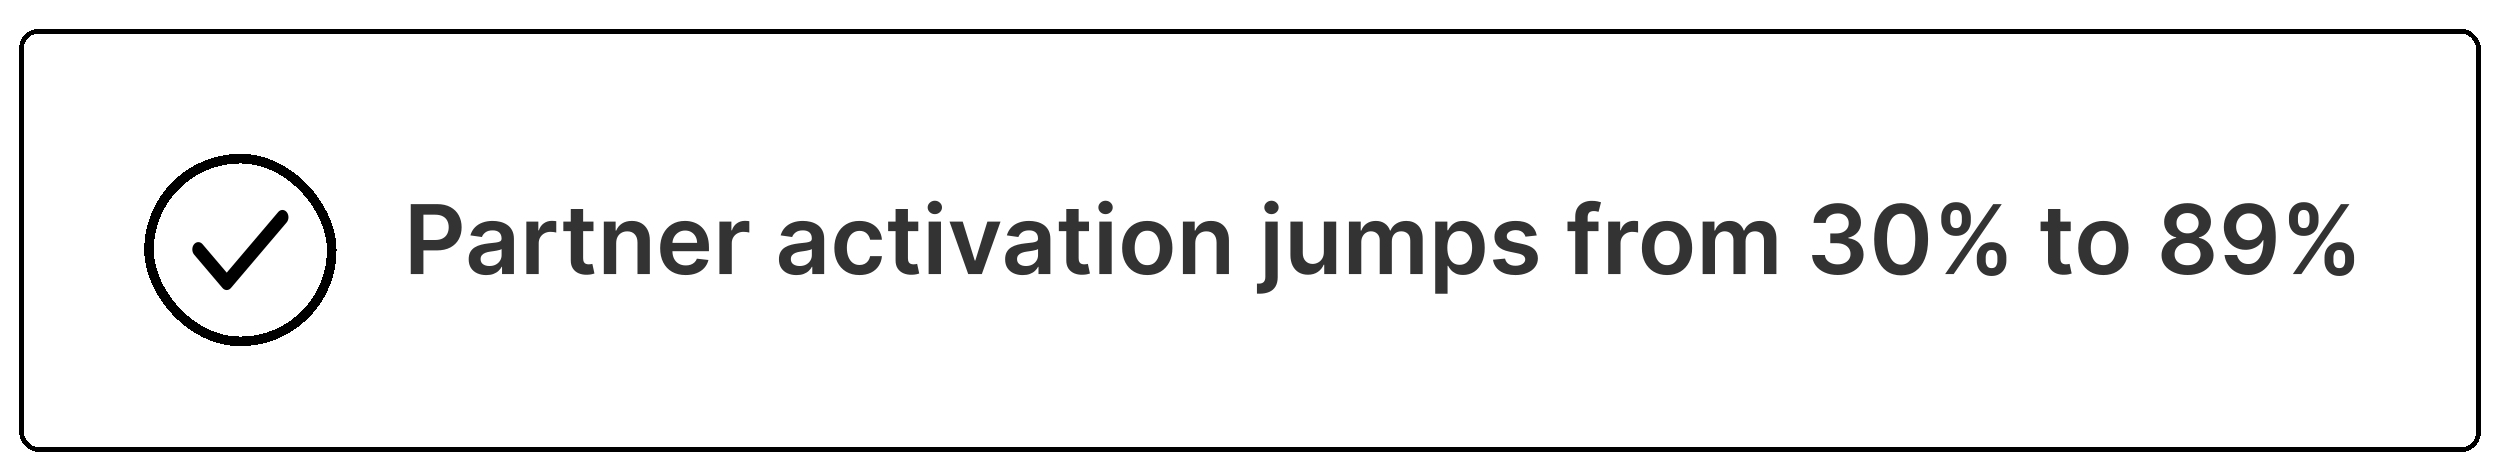
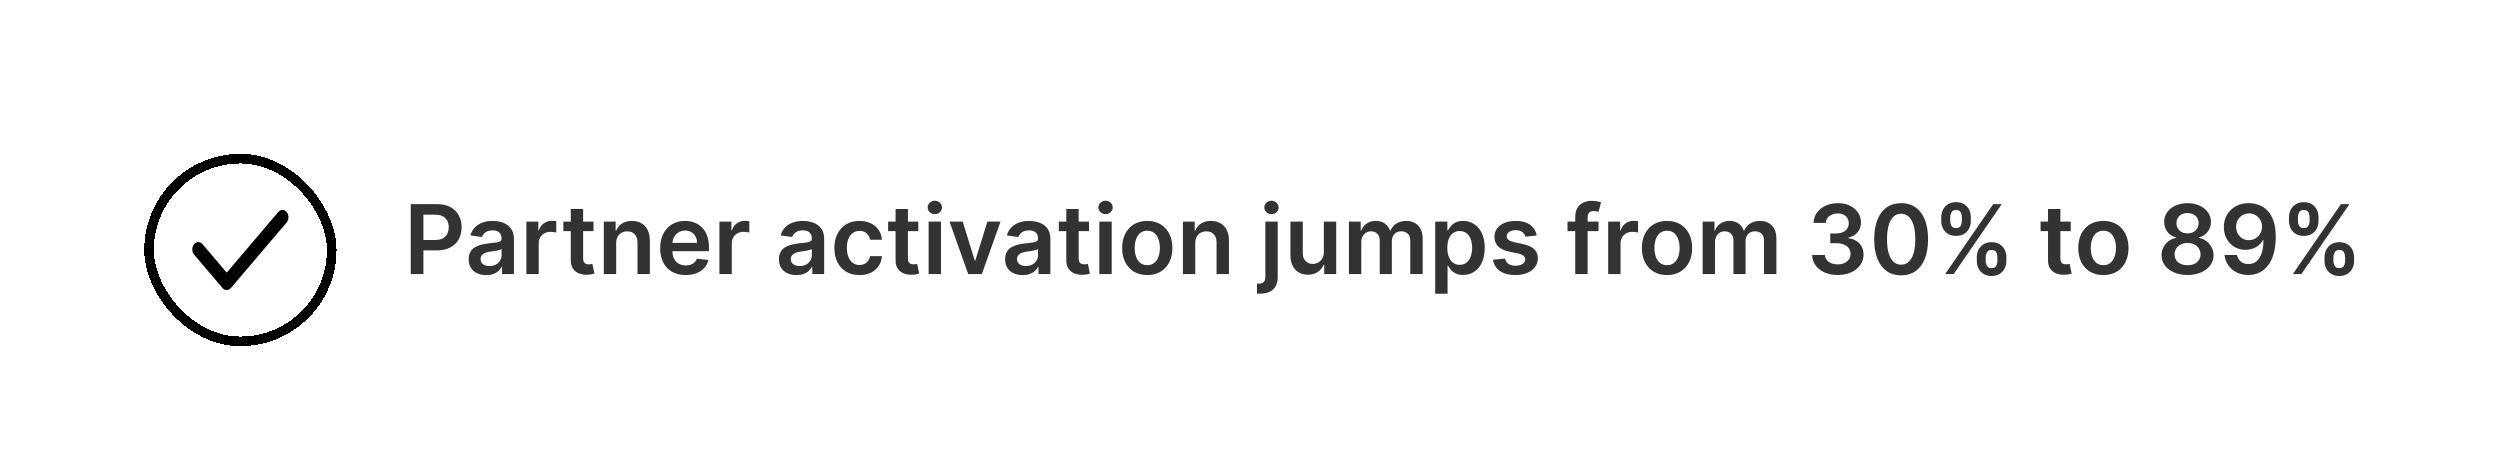
<svg xmlns="http://www.w3.org/2000/svg" width="520" height="98" viewBox="0 0 520 98" fill="none">
  <g filter="url(#filter0_d_2001_6321)">
    <rect width="512" height="88" rx="4" fill="white" shape-rendering="crispEdges" />
-     <rect x="0.5" y="0.5" width="511" height="87" rx="3.5" stroke="black" shape-rendering="crispEdges" />
    <g filter="url(#filter1_d_2001_6321)">
-       <rect x="24" y="24" width="40" height="40" rx="20" fill="white" shape-rendering="crispEdges" />
      <rect x="25" y="25" width="38" height="38" rx="19" stroke="black" stroke-width="2" shape-rendering="crispEdges" />
      <path d="M41.155 52.334C40.829 52.335 40.515 52.182 40.281 51.907L34.377 44.963C34.26 44.824 34.166 44.658 34.101 44.474C34.036 44.291 34.002 44.094 34 43.895C33.996 43.492 34.124 43.104 34.356 42.816C34.588 42.528 34.905 42.364 35.237 42.359C35.569 42.354 35.889 42.509 36.127 42.791L41.16 48.709L51.872 36.098C52.11 35.817 52.431 35.662 52.763 35.667C53.095 35.672 53.412 35.837 53.644 36.126C53.876 36.414 54.004 36.802 54 37.205C53.996 37.608 53.86 37.992 53.622 38.273L42.03 51.907C41.796 52.182 41.482 52.335 41.155 52.334Z" fill="black" />
    </g>
    <path opacity="0.8" d="M81.435 51V36.455H86.889C88.007 36.455 88.944 36.663 89.702 37.08C90.464 37.496 91.039 38.069 91.428 38.798C91.82 39.523 92.017 40.347 92.017 41.27C92.017 42.203 91.82 43.031 91.428 43.756C91.035 44.48 90.454 45.051 89.688 45.467C88.921 45.879 87.976 46.085 86.854 46.085H83.239V43.919H86.499C87.152 43.919 87.687 43.805 88.104 43.578C88.52 43.351 88.828 43.038 89.027 42.641C89.231 42.243 89.332 41.786 89.332 41.27C89.332 40.754 89.231 40.299 89.027 39.906C88.828 39.513 88.518 39.208 88.097 38.99C87.68 38.767 87.142 38.656 86.484 38.656H84.07V51H81.435ZM97.136 51.22C96.445 51.22 95.822 51.097 95.268 50.851C94.719 50.6 94.283 50.231 93.961 49.743C93.644 49.255 93.485 48.654 93.485 47.939C93.485 47.323 93.599 46.814 93.826 46.412C94.054 46.01 94.364 45.688 94.757 45.446C95.15 45.205 95.592 45.022 96.085 44.899C96.582 44.771 97.096 44.679 97.626 44.622C98.265 44.556 98.784 44.497 99.181 44.445C99.579 44.388 99.868 44.303 100.048 44.189C100.233 44.071 100.325 43.888 100.325 43.642V43.599C100.325 43.064 100.166 42.65 99.849 42.356C99.532 42.063 99.075 41.916 98.478 41.916C97.849 41.916 97.349 42.053 96.98 42.328C96.615 42.603 96.369 42.927 96.241 43.301L93.841 42.96C94.03 42.297 94.342 41.743 94.778 41.298C95.214 40.849 95.746 40.512 96.376 40.29C97.006 40.062 97.702 39.949 98.464 39.949C98.99 39.949 99.513 40.01 100.034 40.133C100.555 40.257 101.03 40.46 101.461 40.744C101.892 41.024 102.238 41.405 102.498 41.888C102.763 42.371 102.896 42.974 102.896 43.699V51H100.424V49.501H100.339C100.183 49.804 99.963 50.089 99.679 50.354C99.399 50.614 99.046 50.825 98.62 50.986C98.199 51.142 97.704 51.22 97.136 51.22ZM97.804 49.331C98.32 49.331 98.767 49.229 99.146 49.026C99.525 48.817 99.816 48.543 100.02 48.202C100.228 47.861 100.332 47.489 100.332 47.087V45.801C100.252 45.867 100.114 45.929 99.92 45.986C99.731 46.043 99.518 46.092 99.281 46.135C99.044 46.178 98.81 46.215 98.578 46.249C98.346 46.282 98.144 46.31 97.974 46.334C97.591 46.386 97.247 46.471 96.944 46.59C96.641 46.708 96.402 46.874 96.227 47.087C96.052 47.295 95.964 47.565 95.964 47.896C95.964 48.37 96.137 48.727 96.483 48.969C96.828 49.21 97.269 49.331 97.804 49.331ZM105.481 51V40.091H107.974V41.909H108.088C108.287 41.279 108.627 40.794 109.11 40.453C109.598 40.108 110.154 39.935 110.779 39.935C110.922 39.935 111.08 39.942 111.255 39.956C111.435 39.965 111.584 39.982 111.703 40.006V42.371C111.594 42.333 111.421 42.3 111.184 42.271C110.952 42.238 110.727 42.222 110.51 42.222C110.041 42.222 109.619 42.323 109.245 42.527C108.876 42.726 108.585 43.003 108.372 43.358C108.159 43.713 108.052 44.123 108.052 44.587V51H105.481ZM119.444 40.091V42.08H113.173V40.091H119.444ZM114.721 37.477H117.292V47.719C117.292 48.064 117.344 48.33 117.449 48.514C117.557 48.694 117.699 48.817 117.875 48.883C118.05 48.95 118.244 48.983 118.457 48.983C118.618 48.983 118.765 48.971 118.897 48.947C119.035 48.924 119.139 48.903 119.21 48.883L119.643 50.894C119.506 50.941 119.309 50.993 119.054 51.05C118.803 51.106 118.495 51.14 118.13 51.149C117.486 51.168 116.906 51.071 116.39 50.858C115.874 50.64 115.465 50.304 115.162 49.849C114.863 49.395 114.717 48.827 114.721 48.145V37.477ZM124.165 44.608V51H121.594V40.091H124.052V41.945H124.18C124.431 41.334 124.831 40.849 125.38 40.489C125.934 40.129 126.618 39.949 127.433 39.949C128.185 39.949 128.841 40.11 129.4 40.432C129.963 40.754 130.399 41.22 130.707 41.831C131.019 42.442 131.173 43.183 131.168 44.054V51H128.597V44.452C128.597 43.722 128.408 43.152 128.029 42.74C127.655 42.328 127.137 42.122 126.474 42.122C126.024 42.122 125.624 42.222 125.273 42.42C124.928 42.615 124.656 42.896 124.457 43.266C124.263 43.635 124.165 44.082 124.165 44.608ZM138.612 51.213C137.518 51.213 136.573 50.986 135.778 50.531C134.987 50.072 134.379 49.423 133.952 48.585C133.526 47.742 133.313 46.751 133.313 45.609C133.313 44.487 133.526 43.502 133.952 42.655C134.383 41.803 134.985 41.14 135.756 40.666C136.528 40.188 137.435 39.949 138.477 39.949C139.149 39.949 139.783 40.058 140.38 40.276C140.981 40.489 141.512 40.82 141.971 41.27C142.435 41.72 142.799 42.293 143.065 42.989C143.33 43.68 143.462 44.504 143.462 45.46V46.249H134.521V44.516H140.998C140.993 44.023 140.887 43.585 140.678 43.202C140.47 42.813 140.179 42.508 139.805 42.285C139.435 42.063 139.004 41.952 138.512 41.952C137.987 41.952 137.525 42.08 137.127 42.335C136.729 42.586 136.419 42.918 136.197 43.33C135.979 43.737 135.868 44.184 135.863 44.672V46.185C135.863 46.819 135.979 47.364 136.211 47.818C136.443 48.268 136.767 48.614 137.184 48.855C137.601 49.092 138.088 49.21 138.647 49.21C139.021 49.21 139.36 49.158 139.663 49.054C139.966 48.945 140.228 48.786 140.451 48.578C140.674 48.37 140.842 48.112 140.955 47.804L143.356 48.074C143.204 48.708 142.915 49.262 142.489 49.736C142.068 50.205 141.528 50.569 140.87 50.83C140.212 51.085 139.459 51.213 138.612 51.213ZM145.637 51V40.091H148.13V41.909H148.244C148.443 41.279 148.784 40.794 149.267 40.453C149.754 40.108 150.311 39.935 150.936 39.935C151.078 39.935 151.236 39.942 151.412 39.956C151.592 39.965 151.741 39.982 151.859 40.006V42.371C151.75 42.333 151.577 42.3 151.341 42.271C151.109 42.238 150.884 42.222 150.666 42.222C150.197 42.222 149.776 42.323 149.402 42.527C149.032 42.726 148.741 43.003 148.528 43.358C148.315 43.713 148.208 44.123 148.208 44.587V51H145.637ZM161.667 51.22C160.976 51.22 160.353 51.097 159.799 50.851C159.25 50.6 158.815 50.231 158.493 49.743C158.175 49.255 158.017 48.654 158.017 47.939C158.017 47.323 158.13 46.814 158.358 46.412C158.585 46.01 158.895 45.688 159.288 45.446C159.681 45.205 160.124 45.022 160.616 44.899C161.113 44.771 161.627 44.679 162.157 44.622C162.797 44.556 163.315 44.497 163.713 44.445C164.11 44.388 164.399 44.303 164.579 44.189C164.764 44.071 164.856 43.888 164.856 43.642V43.599C164.856 43.064 164.698 42.65 164.38 42.356C164.063 42.063 163.606 41.916 163.01 41.916C162.38 41.916 161.88 42.053 161.511 42.328C161.146 42.603 160.9 42.927 160.772 43.301L158.372 42.96C158.561 42.297 158.874 41.743 159.309 41.298C159.745 40.849 160.278 40.512 160.907 40.29C161.537 40.062 162.233 39.949 162.995 39.949C163.521 39.949 164.044 40.01 164.565 40.133C165.086 40.257 165.562 40.46 165.993 40.744C166.423 41.024 166.769 41.405 167.029 41.888C167.295 42.371 167.427 42.974 167.427 43.699V51H164.956V49.501H164.87C164.714 49.804 164.494 50.089 164.21 50.354C163.931 50.614 163.578 50.825 163.152 50.986C162.73 51.142 162.235 51.22 161.667 51.22ZM162.335 49.331C162.851 49.331 163.298 49.229 163.677 49.026C164.056 48.817 164.347 48.543 164.551 48.202C164.759 47.861 164.863 47.489 164.863 47.087V45.801C164.783 45.867 164.645 45.929 164.451 45.986C164.262 46.043 164.049 46.092 163.812 46.135C163.575 46.178 163.341 46.215 163.109 46.249C162.877 46.282 162.676 46.31 162.505 46.334C162.122 46.386 161.779 46.471 161.475 46.59C161.172 46.708 160.933 46.874 160.758 47.087C160.583 47.295 160.495 47.565 160.495 47.896C160.495 48.37 160.668 48.727 161.014 48.969C161.359 49.21 161.8 49.331 162.335 49.331ZM174.771 51.213C173.682 51.213 172.747 50.974 171.966 50.496C171.189 50.017 170.59 49.357 170.169 48.514C169.752 47.667 169.544 46.691 169.544 45.588C169.544 44.48 169.757 43.502 170.183 42.655C170.609 41.803 171.21 41.14 171.987 40.666C172.768 40.188 173.691 39.949 174.757 39.949C175.642 39.949 176.426 40.112 177.108 40.439C177.794 40.761 178.341 41.218 178.748 41.81C179.155 42.397 179.387 43.083 179.444 43.869H176.987C176.887 43.344 176.651 42.906 176.277 42.555C175.907 42.2 175.413 42.023 174.792 42.023C174.267 42.023 173.805 42.165 173.407 42.449C173.01 42.728 172.699 43.131 172.477 43.656C172.259 44.182 172.15 44.812 172.15 45.545C172.15 46.289 172.259 46.928 172.477 47.463C172.695 47.993 173 48.403 173.393 48.692C173.791 48.976 174.257 49.118 174.792 49.118C175.171 49.118 175.51 49.047 175.808 48.905C176.111 48.758 176.364 48.547 176.568 48.273C176.771 47.998 176.911 47.664 176.987 47.271H179.444C179.383 48.043 179.155 48.727 178.762 49.324C178.369 49.916 177.834 50.38 177.157 50.716C176.48 51.047 175.685 51.213 174.771 51.213ZM187.003 40.091V42.08H180.732V40.091H187.003ZM182.28 37.477H184.851V47.719C184.851 48.064 184.903 48.33 185.007 48.514C185.116 48.694 185.258 48.817 185.433 48.883C185.608 48.95 185.803 48.983 186.016 48.983C186.177 48.983 186.323 48.971 186.456 48.947C186.593 48.924 186.697 48.903 186.768 48.883L187.202 50.894C187.064 50.941 186.868 50.993 186.612 51.05C186.361 51.106 186.054 51.14 185.689 51.149C185.045 51.168 184.465 51.071 183.949 50.858C183.433 50.64 183.023 50.304 182.72 49.849C182.422 49.395 182.275 48.827 182.28 48.145V37.477ZM189.153 51V40.091H191.724V51H189.153ZM190.446 38.543C190.038 38.543 189.688 38.408 189.395 38.138C189.101 37.863 188.954 37.534 188.954 37.151C188.954 36.762 189.101 36.433 189.395 36.163C189.688 35.889 190.038 35.751 190.446 35.751C190.858 35.751 191.208 35.889 191.497 36.163C191.79 36.433 191.937 36.762 191.937 37.151C191.937 37.534 191.79 37.863 191.497 38.138C191.208 38.408 190.858 38.543 190.446 38.543ZM204.112 40.091L200.227 51H197.386L193.501 40.091H196.243L198.75 48.195H198.864L201.378 40.091H204.112ZM208.718 51.22C208.027 51.22 207.404 51.097 206.85 50.851C206.301 50.6 205.865 50.231 205.543 49.743C205.226 49.255 205.067 48.654 205.067 47.939C205.067 47.323 205.181 46.814 205.408 46.412C205.636 46.01 205.946 45.688 206.339 45.446C206.732 45.205 207.174 45.022 207.667 44.899C208.164 44.771 208.678 44.679 209.208 44.622C209.847 44.556 210.366 44.497 210.763 44.445C211.161 44.388 211.45 44.303 211.63 44.189C211.815 44.071 211.907 43.888 211.907 43.642V43.599C211.907 43.064 211.748 42.65 211.431 42.356C211.114 42.063 210.657 41.916 210.06 41.916C209.431 41.916 208.931 42.053 208.562 42.328C208.197 42.603 207.951 42.927 207.823 43.301L205.423 42.96C205.612 42.297 205.924 41.743 206.36 41.298C206.796 40.849 207.328 40.512 207.958 40.29C208.588 40.062 209.284 39.949 210.046 39.949C210.572 39.949 211.095 40.01 211.616 40.133C212.137 40.257 212.612 40.46 213.043 40.744C213.474 41.024 213.82 41.405 214.08 41.888C214.345 42.371 214.478 42.974 214.478 43.699V51H212.006V49.501H211.921C211.765 49.804 211.545 50.089 211.261 50.354C210.981 50.614 210.629 50.825 210.202 50.986C209.781 51.142 209.286 51.22 208.718 51.22ZM209.386 49.331C209.902 49.331 210.349 49.229 210.728 49.026C211.107 48.817 211.398 48.543 211.602 48.202C211.81 47.861 211.914 47.489 211.914 47.087V45.801C211.834 45.867 211.696 45.929 211.502 45.986C211.313 46.043 211.1 46.092 210.863 46.135C210.626 46.178 210.392 46.215 210.16 46.249C209.928 46.282 209.727 46.31 209.556 46.334C209.173 46.386 208.829 46.471 208.526 46.59C208.223 46.708 207.984 46.874 207.809 47.087C207.634 47.295 207.546 47.565 207.546 47.896C207.546 48.37 207.719 48.727 208.065 48.969C208.41 49.21 208.851 49.331 209.386 49.331ZM222.511 40.091V42.08H216.239V40.091H222.511ZM217.788 37.477H220.359V47.719C220.359 48.064 220.411 48.33 220.515 48.514C220.624 48.694 220.766 48.817 220.941 48.883C221.116 48.95 221.31 48.983 221.523 48.983C221.684 48.983 221.831 48.971 221.964 48.947C222.101 48.924 222.205 48.903 222.276 48.883L222.71 50.894C222.572 50.941 222.376 50.993 222.12 51.05C221.869 51.106 221.561 51.14 221.197 51.149C220.553 51.168 219.973 51.071 219.457 50.858C218.941 50.64 218.531 50.304 218.228 49.849C217.93 49.395 217.783 48.827 217.788 48.145V37.477ZM224.661 51V40.091H227.232V51H224.661ZM225.953 38.543C225.546 38.543 225.196 38.408 224.902 38.138C224.609 37.863 224.462 37.534 224.462 37.151C224.462 36.762 224.609 36.433 224.902 36.163C225.196 35.889 225.546 35.751 225.953 35.751C226.365 35.751 226.716 35.889 227.005 36.163C227.298 36.433 227.445 36.762 227.445 37.151C227.445 37.534 227.298 37.863 227.005 38.138C226.716 38.408 226.365 38.543 225.953 38.543ZM234.634 51.213C233.569 51.213 232.646 50.979 231.864 50.51C231.083 50.041 230.477 49.385 230.046 48.543C229.62 47.7 229.407 46.715 229.407 45.588C229.407 44.461 229.62 43.474 230.046 42.626C230.477 41.779 231.083 41.121 231.864 40.652C232.646 40.183 233.569 39.949 234.634 39.949C235.7 39.949 236.623 40.183 237.404 40.652C238.185 41.121 238.789 41.779 239.215 42.626C239.646 43.474 239.862 44.461 239.862 45.588C239.862 46.715 239.646 47.7 239.215 48.543C238.789 49.385 238.185 50.041 237.404 50.51C236.623 50.979 235.7 51.213 234.634 51.213ZM234.648 49.153C235.226 49.153 235.709 48.995 236.097 48.678C236.486 48.356 236.774 47.925 236.964 47.385C237.158 46.845 237.255 46.244 237.255 45.581C237.255 44.913 237.158 44.31 236.964 43.77C236.774 43.225 236.486 42.792 236.097 42.47C235.709 42.148 235.226 41.987 234.648 41.987C234.057 41.987 233.564 42.148 233.171 42.47C232.783 42.792 232.492 43.225 232.298 43.77C232.108 44.31 232.013 44.913 232.013 45.581C232.013 46.244 232.108 46.845 232.298 47.385C232.492 47.925 232.783 48.356 233.171 48.678C233.564 48.995 234.057 49.153 234.648 49.153ZM244.615 44.608V51H242.044V40.091H244.501V41.945H244.629C244.88 41.334 245.28 40.849 245.829 40.489C246.383 40.129 247.067 39.949 247.882 39.949C248.635 39.949 249.29 40.11 249.849 40.432C250.413 40.754 250.848 41.22 251.156 41.831C251.468 42.442 251.622 43.183 251.618 44.054V51H249.047V44.452C249.047 43.722 248.857 43.152 248.478 42.74C248.104 42.328 247.586 42.122 246.923 42.122C246.473 42.122 246.073 42.222 245.723 42.42C245.377 42.615 245.105 42.896 244.906 43.266C244.712 43.635 244.615 44.082 244.615 44.608ZM259.192 40.091H261.763V51.625C261.763 52.411 261.614 53.06 261.316 53.571C261.017 54.082 260.587 54.464 260.023 54.715C259.46 54.965 258.775 55.091 257.971 55.091C257.876 55.091 257.788 55.089 257.708 55.084C257.627 55.084 257.54 55.081 257.445 55.077V52.981C257.516 52.986 257.58 52.989 257.637 52.989C257.694 52.993 257.753 52.996 257.814 52.996C258.307 52.996 258.659 52.875 258.873 52.633C259.086 52.397 259.192 52.049 259.192 51.59V40.091ZM260.471 38.543C260.059 38.543 259.706 38.408 259.412 38.138C259.123 37.863 258.979 37.534 258.979 37.151C258.979 36.762 259.123 36.433 259.412 36.163C259.706 35.889 260.059 35.751 260.471 35.751C260.878 35.751 261.226 35.889 261.515 36.163C261.808 36.433 261.955 36.762 261.955 37.151C261.955 37.534 261.808 37.863 261.515 38.138C261.226 38.408 260.878 38.543 260.471 38.543ZM271.36 46.412V40.091H273.931V51H271.438V49.061H271.325C271.078 49.672 270.674 50.171 270.11 50.56C269.551 50.948 268.862 51.142 268.043 51.142C267.328 51.142 266.696 50.983 266.147 50.666C265.603 50.344 265.176 49.878 264.869 49.267C264.561 48.651 264.407 47.908 264.407 47.037V40.091H266.978V46.639C266.978 47.331 267.167 47.88 267.546 48.287C267.925 48.694 268.422 48.898 269.038 48.898C269.416 48.898 269.783 48.805 270.138 48.621C270.494 48.436 270.785 48.161 271.012 47.797C271.244 47.428 271.36 46.966 271.36 46.412ZM276.575 51V40.091H279.032V41.945H279.16C279.387 41.32 279.764 40.832 280.289 40.481C280.815 40.126 281.442 39.949 282.172 39.949C282.91 39.949 283.533 40.129 284.039 40.489C284.551 40.844 284.911 41.329 285.119 41.945H285.233C285.474 41.339 285.881 40.856 286.454 40.496C287.032 40.131 287.716 39.949 288.507 39.949C289.511 39.949 290.33 40.266 290.964 40.901C291.599 41.535 291.916 42.461 291.916 43.678V51H289.338V44.075C289.338 43.398 289.158 42.903 288.798 42.591C288.438 42.274 287.998 42.115 287.477 42.115C286.857 42.115 286.371 42.309 286.021 42.697C285.675 43.081 285.502 43.581 285.502 44.196V51H282.981V43.969C282.981 43.405 282.811 42.956 282.47 42.619C282.134 42.283 281.693 42.115 281.149 42.115C280.779 42.115 280.443 42.21 280.14 42.399C279.837 42.584 279.596 42.847 279.416 43.188C279.236 43.524 279.146 43.917 279.146 44.367V51H276.575ZM294.524 55.091V40.091H297.053V41.895H297.202C297.334 41.63 297.521 41.348 297.763 41.05C298.004 40.747 298.331 40.489 298.743 40.276C299.155 40.058 299.68 39.949 300.32 39.949C301.162 39.949 301.922 40.164 302.599 40.595C303.281 41.021 303.821 41.653 304.219 42.492C304.621 43.325 304.822 44.347 304.822 45.56C304.822 46.758 304.626 47.776 304.233 48.614C303.84 49.452 303.305 50.091 302.628 50.531C301.951 50.972 301.184 51.192 300.327 51.192C299.702 51.192 299.183 51.088 298.771 50.879C298.359 50.671 298.028 50.42 297.777 50.126C297.531 49.828 297.339 49.546 297.202 49.281H297.095V55.091H294.524ZM297.045 45.545C297.045 46.251 297.145 46.869 297.344 47.399C297.547 47.929 297.839 48.344 298.217 48.642C298.601 48.936 299.065 49.082 299.609 49.082C300.178 49.082 300.653 48.931 301.037 48.628C301.42 48.32 301.709 47.901 301.903 47.371C302.102 46.836 302.202 46.227 302.202 45.545C302.202 44.868 302.105 44.267 301.911 43.742C301.716 43.216 301.428 42.804 301.044 42.506C300.661 42.207 300.182 42.058 299.609 42.058C299.06 42.058 298.594 42.203 298.21 42.492C297.827 42.78 297.536 43.185 297.337 43.706C297.143 44.227 297.045 44.84 297.045 45.545ZM315.646 42.974L313.303 43.23C313.236 42.993 313.12 42.771 312.955 42.562C312.794 42.354 312.576 42.186 312.301 42.058C312.027 41.93 311.69 41.867 311.293 41.867C310.758 41.867 310.308 41.983 309.943 42.215C309.583 42.447 309.406 42.747 309.411 43.117C309.406 43.434 309.522 43.692 309.759 43.891C310 44.09 310.398 44.253 310.952 44.381L312.812 44.778C313.845 45.001 314.612 45.354 315.114 45.837C315.62 46.32 315.876 46.952 315.881 47.733C315.876 48.419 315.675 49.026 315.277 49.551C314.884 50.072 314.337 50.479 313.636 50.773C312.936 51.066 312.131 51.213 311.222 51.213C309.886 51.213 308.812 50.934 307.997 50.375C307.183 49.812 306.697 49.028 306.541 48.024L309.048 47.783C309.162 48.275 309.403 48.647 309.773 48.898C310.142 49.149 310.623 49.274 311.214 49.274C311.825 49.274 312.315 49.149 312.685 48.898C313.059 48.647 313.246 48.337 313.246 47.967C313.246 47.655 313.125 47.397 312.884 47.193C312.647 46.99 312.277 46.833 311.776 46.724L309.915 46.334C308.868 46.116 308.094 45.749 307.592 45.233C307.09 44.712 306.842 44.054 306.847 43.258C306.842 42.586 307.024 42.004 307.393 41.511C307.768 41.014 308.286 40.631 308.949 40.361C309.616 40.086 310.386 39.949 311.257 39.949C312.536 39.949 313.542 40.221 314.276 40.766C315.014 41.31 315.471 42.046 315.646 42.974ZM328.487 40.091V42.08H322.038V40.091H328.487ZM323.651 51V39.061C323.651 38.327 323.802 37.716 324.105 37.229C324.413 36.741 324.825 36.376 325.341 36.135C325.857 35.894 326.43 35.773 327.06 35.773C327.505 35.773 327.9 35.808 328.246 35.879C328.591 35.95 328.847 36.014 329.013 36.071L328.501 38.06C328.393 38.026 328.255 37.993 328.089 37.96C327.924 37.922 327.739 37.903 327.536 37.903C327.057 37.903 326.719 38.019 326.52 38.251C326.326 38.479 326.229 38.805 326.229 39.231V51H323.651ZM330.501 51V40.091H332.994V41.909H333.107C333.306 41.279 333.647 40.794 334.13 40.453C334.618 40.108 335.174 39.935 335.799 39.935C335.941 39.935 336.1 39.942 336.275 39.956C336.455 39.965 336.604 39.982 336.722 40.006V42.371C336.613 42.333 336.441 42.3 336.204 42.271C335.972 42.238 335.747 42.222 335.529 42.222C335.06 42.222 334.639 42.323 334.265 42.527C333.896 42.726 333.604 43.003 333.391 43.358C333.178 43.713 333.072 44.123 333.072 44.587V51H330.501ZM342.74 51.213C341.674 51.213 340.751 50.979 339.97 50.51C339.189 50.041 338.583 49.385 338.152 48.543C337.725 47.7 337.512 46.715 337.512 45.588C337.512 44.461 337.725 43.474 338.152 42.626C338.583 41.779 339.189 41.121 339.97 40.652C340.751 40.183 341.674 39.949 342.74 39.949C343.805 39.949 344.728 40.183 345.51 40.652C346.291 41.121 346.895 41.779 347.321 42.626C347.752 43.474 347.967 44.461 347.967 45.588C347.967 46.715 347.752 47.7 347.321 48.543C346.895 49.385 346.291 50.041 345.51 50.51C344.728 50.979 343.805 51.213 342.74 51.213ZM342.754 49.153C343.332 49.153 343.815 48.995 344.203 48.678C344.591 48.356 344.88 47.925 345.069 47.385C345.263 46.845 345.36 46.244 345.36 45.581C345.36 44.913 345.263 44.31 345.069 43.77C344.88 43.225 344.591 42.792 344.203 42.47C343.815 42.148 343.332 41.987 342.754 41.987C342.162 41.987 341.67 42.148 341.277 42.47C340.888 42.792 340.597 43.225 340.403 43.77C340.214 44.31 340.119 44.913 340.119 45.581C340.119 46.244 340.214 46.845 340.403 47.385C340.597 47.925 340.888 48.356 341.277 48.678C341.67 48.995 342.162 49.153 342.754 49.153ZM350.149 51V40.091H352.607V41.945H352.734C352.962 41.32 353.338 40.832 353.864 40.481C354.389 40.126 355.017 39.949 355.746 39.949C356.484 39.949 357.107 40.129 357.614 40.489C358.125 40.844 358.485 41.329 358.693 41.945H358.807C359.048 41.339 359.455 40.856 360.028 40.496C360.606 40.131 361.29 39.949 362.081 39.949C363.085 39.949 363.904 40.266 364.538 40.901C365.173 41.535 365.49 42.461 365.49 43.678V51H362.912V44.075C362.912 43.398 362.732 42.903 362.372 42.591C362.012 42.274 361.572 42.115 361.051 42.115C360.431 42.115 359.946 42.309 359.595 42.697C359.25 43.081 359.077 43.581 359.077 44.196V51H356.555V43.969C356.555 43.405 356.385 42.956 356.044 42.619C355.708 42.283 355.268 42.115 354.723 42.115C354.354 42.115 354.018 42.21 353.714 42.399C353.411 42.584 353.17 42.847 352.99 43.188C352.81 43.524 352.72 43.917 352.72 44.367V51H350.149ZM378.251 51.199C377.228 51.199 376.319 51.024 375.524 50.673C374.733 50.323 374.108 49.835 373.649 49.21C373.19 48.585 372.946 47.863 372.917 47.044H375.588C375.611 47.437 375.742 47.78 375.978 48.074C376.215 48.363 376.53 48.588 376.923 48.749C377.316 48.91 377.756 48.99 378.244 48.99C378.765 48.99 379.226 48.9 379.629 48.72C380.031 48.535 380.346 48.28 380.574 47.953C380.801 47.626 380.912 47.25 380.907 46.824C380.912 46.383 380.798 45.995 380.566 45.659C380.334 45.323 379.998 45.06 379.558 44.871C379.122 44.681 378.597 44.587 377.981 44.587H376.696V42.555H377.981C378.488 42.555 378.931 42.468 379.309 42.293C379.693 42.117 379.993 41.871 380.211 41.554C380.429 41.232 380.536 40.86 380.531 40.439C380.536 40.027 380.443 39.669 380.254 39.367C380.069 39.059 379.806 38.82 379.466 38.649C379.129 38.479 378.734 38.394 378.279 38.394C377.834 38.394 377.422 38.474 377.044 38.635C376.665 38.796 376.359 39.026 376.127 39.324C375.895 39.617 375.772 39.968 375.758 40.375H373.223C373.242 39.561 373.476 38.846 373.926 38.23C374.38 37.61 374.986 37.127 375.744 36.781C376.502 36.431 377.351 36.256 378.294 36.256C379.264 36.256 380.107 36.438 380.822 36.803C381.542 37.162 382.098 37.648 382.491 38.258C382.884 38.869 383.081 39.544 383.081 40.283C383.085 41.102 382.844 41.788 382.356 42.342C381.873 42.896 381.239 43.258 380.453 43.429V43.543C381.475 43.685 382.259 44.063 382.804 44.679C383.353 45.29 383.625 46.05 383.62 46.959C383.62 47.773 383.388 48.502 382.924 49.146C382.465 49.785 381.831 50.287 381.021 50.652C380.216 51.017 379.293 51.199 378.251 51.199ZM391.435 51.277C390.265 51.277 389.261 50.981 388.423 50.389C387.59 49.793 386.948 48.933 386.499 47.811C386.054 46.684 385.831 45.328 385.831 43.742C385.836 42.155 386.061 40.806 386.506 39.693C386.955 38.576 387.597 37.724 388.43 37.136C389.268 36.549 390.27 36.256 391.435 36.256C392.599 36.256 393.601 36.549 394.439 37.136C395.277 37.724 395.919 38.576 396.364 39.693C396.813 40.811 397.038 42.16 397.038 43.742C397.038 45.332 396.813 46.691 396.364 47.818C395.919 48.94 395.277 49.797 394.439 50.389C393.606 50.981 392.604 51.277 391.435 51.277ZM391.435 49.054C392.344 49.054 393.061 48.606 393.587 47.712C394.117 46.812 394.382 45.489 394.382 43.742C394.382 42.586 394.261 41.615 394.02 40.83C393.778 40.044 393.438 39.452 392.997 39.054C392.557 38.651 392.036 38.45 391.435 38.45C390.53 38.45 389.815 38.9 389.29 39.8C388.764 40.695 388.499 42.008 388.494 43.742C388.49 44.901 388.606 45.877 388.842 46.668C389.084 47.458 389.425 48.055 389.865 48.457C390.305 48.855 390.829 49.054 391.435 49.054ZM407.175 48.273V47.506C407.175 46.942 407.293 46.424 407.53 45.95C407.772 45.477 408.122 45.096 408.581 44.807C409.041 44.518 409.597 44.374 410.25 44.374C410.923 44.374 411.486 44.518 411.941 44.807C412.395 45.091 412.739 45.47 412.971 45.943C413.207 46.417 413.326 46.938 413.326 47.506V48.273C413.326 48.836 413.207 49.355 412.971 49.828C412.734 50.302 412.386 50.683 411.926 50.972C411.472 51.26 410.913 51.405 410.25 51.405C409.587 51.405 409.026 51.26 408.567 50.972C408.108 50.683 407.76 50.302 407.523 49.828C407.291 49.355 407.175 48.836 407.175 48.273ZM409.029 47.506V48.273C409.029 48.647 409.119 48.99 409.299 49.303C409.479 49.615 409.796 49.771 410.25 49.771C410.71 49.771 411.025 49.617 411.195 49.31C411.37 48.997 411.458 48.651 411.458 48.273V47.506C411.458 47.127 411.375 46.781 411.209 46.469C411.043 46.151 410.724 45.993 410.25 45.993C409.805 45.993 409.49 46.151 409.306 46.469C409.121 46.781 409.029 47.127 409.029 47.506ZM399.782 39.949V39.182C399.782 38.614 399.902 38.093 400.144 37.619C400.385 37.146 400.736 36.767 401.195 36.483C401.654 36.194 402.211 36.05 402.864 36.05C403.532 36.05 404.093 36.194 404.547 36.483C405.007 36.767 405.352 37.146 405.584 37.619C405.816 38.093 405.932 38.614 405.932 39.182V39.949C405.932 40.517 405.814 41.038 405.577 41.511C405.345 41.98 404.999 42.356 404.54 42.641C404.081 42.925 403.522 43.067 402.864 43.067C402.196 43.067 401.633 42.925 401.174 42.641C400.719 42.356 400.373 41.978 400.137 41.504C399.9 41.031 399.782 40.512 399.782 39.949ZM401.65 39.182V39.949C401.65 40.328 401.737 40.673 401.912 40.986C402.092 41.294 402.409 41.447 402.864 41.447C403.319 41.447 403.631 41.294 403.801 40.986C403.977 40.673 404.064 40.328 404.064 39.949V39.182C404.064 38.803 403.981 38.457 403.816 38.145C403.65 37.828 403.333 37.669 402.864 37.669C402.414 37.669 402.099 37.828 401.919 38.145C401.739 38.462 401.65 38.808 401.65 39.182ZM400.591 51L410.591 36.455H412.367L402.367 51H400.591ZM426.71 40.091V42.08H420.439V40.091H426.71ZM421.987 37.477H424.558V47.719C424.558 48.064 424.61 48.33 424.714 48.514C424.823 48.694 424.965 48.817 425.14 48.883C425.315 48.95 425.51 48.983 425.723 48.983C425.884 48.983 426.03 48.971 426.163 48.947C426.3 48.924 426.404 48.903 426.475 48.883L426.909 50.894C426.771 50.941 426.575 50.993 426.319 51.05C426.068 51.106 425.761 51.14 425.396 51.149C424.752 51.168 424.172 51.071 423.656 50.858C423.14 50.64 422.73 50.304 422.427 49.849C422.129 49.395 421.982 48.827 421.987 48.145V37.477ZM433.501 51.213C432.436 51.213 431.513 50.979 430.732 50.51C429.95 50.041 429.344 49.385 428.913 48.543C428.487 47.7 428.274 46.715 428.274 45.588C428.274 44.461 428.487 43.474 428.913 42.626C429.344 41.779 429.95 41.121 430.732 40.652C431.513 40.183 432.436 39.949 433.501 39.949C434.567 39.949 435.49 40.183 436.271 40.652C437.053 41.121 437.656 41.779 438.082 42.626C438.513 43.474 438.729 44.461 438.729 45.588C438.729 46.715 438.513 47.7 438.082 48.543C437.656 49.385 437.053 50.041 436.271 50.51C435.49 50.979 434.567 51.213 433.501 51.213ZM433.516 49.153C434.093 49.153 434.576 48.995 434.964 48.678C435.353 48.356 435.642 47.925 435.831 47.385C436.025 46.845 436.122 46.244 436.122 45.581C436.122 44.913 436.025 44.31 435.831 43.77C435.642 43.225 435.353 42.792 434.964 42.47C434.576 42.148 434.093 41.987 433.516 41.987C432.924 41.987 432.431 42.148 432.038 42.47C431.65 42.792 431.359 43.225 431.165 43.77C430.975 44.31 430.881 44.913 430.881 45.581C430.881 46.244 430.975 46.845 431.165 47.385C431.359 47.925 431.65 48.356 432.038 48.678C432.431 48.995 432.924 49.153 433.516 49.153ZM451.014 51.199C449.958 51.199 449.02 51.021 448.201 50.666C447.387 50.311 446.748 49.826 446.284 49.21C445.824 48.59 445.597 47.887 445.602 47.101C445.597 46.49 445.73 45.929 446 45.418C446.27 44.906 446.634 44.48 447.093 44.139C447.557 43.794 448.074 43.573 448.642 43.479V43.379C447.894 43.214 447.288 42.832 446.824 42.236C446.364 41.635 446.137 40.941 446.142 40.155C446.137 39.407 446.345 38.739 446.767 38.152C447.188 37.565 447.766 37.103 448.5 36.767C449.234 36.426 450.072 36.256 451.014 36.256C451.947 36.256 452.778 36.426 453.507 36.767C454.241 37.103 454.818 37.565 455.24 38.152C455.666 38.739 455.879 39.407 455.879 40.155C455.879 40.941 455.645 41.635 455.176 42.236C454.712 42.832 454.113 43.214 453.379 43.379V43.479C453.947 43.573 454.458 43.794 454.913 44.139C455.372 44.48 455.737 44.906 456.007 45.418C456.281 45.929 456.419 46.49 456.419 47.101C456.419 47.887 456.187 48.59 455.723 49.21C455.259 49.826 454.619 50.311 453.805 50.666C452.995 51.021 452.065 51.199 451.014 51.199ZM451.014 49.168C451.558 49.168 452.032 49.075 452.434 48.891C452.837 48.701 453.149 48.436 453.372 48.095C453.594 47.754 453.708 47.361 453.713 46.916C453.708 46.452 453.587 46.043 453.35 45.688C453.118 45.328 452.799 45.046 452.392 44.842C451.989 44.639 451.53 44.537 451.014 44.537C450.493 44.537 450.029 44.639 449.622 44.842C449.215 45.046 448.893 45.328 448.656 45.688C448.424 46.043 448.31 46.452 448.315 46.916C448.31 47.361 448.419 47.754 448.642 48.095C448.864 48.431 449.177 48.694 449.579 48.883C449.986 49.073 450.465 49.168 451.014 49.168ZM451.014 42.541C451.459 42.541 451.852 42.451 452.193 42.271C452.538 42.091 452.811 41.84 453.01 41.519C453.208 41.197 453.31 40.825 453.315 40.403C453.31 39.987 453.211 39.622 453.017 39.31C452.823 38.992 452.553 38.749 452.207 38.578C451.861 38.403 451.464 38.315 451.014 38.315C450.555 38.315 450.15 38.403 449.799 38.578C449.454 38.749 449.184 38.992 448.99 39.31C448.8 39.622 448.708 39.987 448.713 40.403C448.708 40.825 448.803 41.197 448.997 41.519C449.196 41.836 449.468 42.087 449.814 42.271C450.164 42.451 450.564 42.541 451.014 42.541ZM463.803 36.256C464.499 36.26 465.176 36.383 465.835 36.625C466.497 36.862 467.094 37.25 467.624 37.79C468.155 38.325 468.576 39.042 468.888 39.942C469.201 40.841 469.357 41.954 469.357 43.28C469.362 44.53 469.229 45.647 468.96 46.632C468.694 47.612 468.313 48.441 467.816 49.118C467.319 49.795 466.72 50.311 466.019 50.666C465.318 51.021 464.53 51.199 463.654 51.199C462.736 51.199 461.921 51.019 461.211 50.659C460.505 50.299 459.935 49.807 459.499 49.182C459.064 48.557 458.796 47.842 458.697 47.037H461.289C461.422 47.615 461.692 48.074 462.099 48.415C462.511 48.751 463.029 48.919 463.654 48.919C464.663 48.919 465.439 48.481 465.984 47.605C466.528 46.729 466.8 45.512 466.8 43.955H466.701C466.469 44.371 466.168 44.731 465.799 45.034C465.43 45.332 465.011 45.562 464.542 45.723C464.078 45.884 463.585 45.965 463.065 45.965C462.212 45.965 461.445 45.761 460.763 45.354C460.086 44.947 459.549 44.388 459.151 43.678C458.758 42.967 458.559 42.155 458.555 41.242C458.555 40.294 458.772 39.445 459.208 38.692C459.648 37.934 460.262 37.338 461.048 36.902C461.834 36.462 462.752 36.246 463.803 36.256ZM463.81 38.386C463.299 38.386 462.837 38.512 462.425 38.763C462.018 39.009 461.696 39.345 461.46 39.771C461.228 40.193 461.112 40.664 461.112 41.185C461.116 41.701 461.232 42.169 461.46 42.591C461.692 43.012 462.006 43.346 462.404 43.592C462.807 43.839 463.266 43.962 463.782 43.962C464.165 43.962 464.523 43.888 464.854 43.742C465.186 43.595 465.475 43.391 465.721 43.131C465.972 42.865 466.166 42.565 466.303 42.229C466.445 41.892 466.514 41.537 466.509 41.163C466.509 40.666 466.391 40.207 466.154 39.785C465.922 39.364 465.603 39.026 465.195 38.77C464.793 38.514 464.331 38.386 463.81 38.386ZM479.499 48.273V47.506C479.499 46.942 479.618 46.424 479.854 45.95C480.096 45.477 480.446 45.096 480.906 44.807C481.365 44.518 481.921 44.374 482.575 44.374C483.247 44.374 483.81 44.518 484.265 44.807C484.719 45.091 485.063 45.47 485.295 45.943C485.531 46.417 485.65 46.938 485.65 47.506V48.273C485.65 48.836 485.531 49.355 485.295 49.828C485.058 50.302 484.71 50.683 484.251 50.972C483.796 51.26 483.237 51.405 482.575 51.405C481.912 51.405 481.351 51.26 480.891 50.972C480.432 50.683 480.084 50.302 479.847 49.828C479.615 49.355 479.499 48.836 479.499 48.273ZM481.353 47.506V48.273C481.353 48.647 481.443 48.99 481.623 49.303C481.803 49.615 482.12 49.771 482.575 49.771C483.034 49.771 483.349 49.617 483.519 49.31C483.694 48.997 483.782 48.651 483.782 48.273V47.506C483.782 47.127 483.699 46.781 483.533 46.469C483.368 46.151 483.048 45.993 482.575 45.993C482.129 45.993 481.815 46.151 481.63 46.469C481.445 46.781 481.353 47.127 481.353 47.506ZM472.106 39.949V39.182C472.106 38.614 472.227 38.093 472.468 37.619C472.71 37.146 473.06 36.767 473.519 36.483C473.978 36.194 474.535 36.05 475.188 36.05C475.856 36.05 476.417 36.194 476.871 36.483C477.331 36.767 477.676 37.146 477.908 37.619C478.14 38.093 478.256 38.614 478.256 39.182V39.949C478.256 40.517 478.138 41.038 477.901 41.511C477.669 41.98 477.324 42.356 476.864 42.641C476.405 42.925 475.846 43.067 475.188 43.067C474.521 43.067 473.957 42.925 473.498 42.641C473.043 42.356 472.698 41.978 472.461 41.504C472.224 41.031 472.106 40.512 472.106 39.949ZM473.974 39.182V39.949C473.974 40.328 474.061 40.673 474.237 40.986C474.416 41.294 474.734 41.447 475.188 41.447C475.643 41.447 475.955 41.294 476.126 40.986C476.301 40.673 476.388 40.328 476.388 39.949V39.182C476.388 38.803 476.306 38.457 476.14 38.145C475.974 37.828 475.657 37.669 475.188 37.669C474.738 37.669 474.424 37.828 474.244 38.145C474.064 38.462 473.974 38.808 473.974 39.182ZM472.915 51L482.915 36.455H484.691L474.691 51H472.915Z" fill="black" />
  </g>
  <defs>
    <filter id="filter0_d_2001_6321" x="0" y="0" width="519.25" height="97.25" filterUnits="userSpaceOnUse" color-interpolation-filters="sRGB">
      <feFlood flood-opacity="0" result="BackgroundImageFix" />
      <feColorMatrix in="SourceAlpha" type="matrix" values="0 0 0 0 0 0 0 0 0 0 0 0 0 0 0 0 0 0 127 0" result="hardAlpha" />
      <feMorphology radius="3.25" operator="dilate" in="SourceAlpha" result="effect1_dropShadow_2001_6321" />
      <feOffset dx="4" dy="6" />
      <feComposite in2="hardAlpha" operator="out" />
      <feColorMatrix type="matrix" values="0 0 0 0 0 0 0 0 0 0 0 0 0 0 0 0 0 0 1 0" />
      <feBlend mode="normal" in2="BackgroundImageFix" result="effect1_dropShadow_2001_6321" />
      <feBlend mode="normal" in="SourceGraphic" in2="effect1_dropShadow_2001_6321" result="shape" />
    </filter>
    <filter id="filter1_d_2001_6321" x="24" y="24" width="42" height="42" filterUnits="userSpaceOnUse" color-interpolation-filters="sRGB">
      <feFlood flood-opacity="0" result="BackgroundImageFix" />
      <feColorMatrix in="SourceAlpha" type="matrix" values="0 0 0 0 0 0 0 0 0 0 0 0 0 0 0 0 0 0 127 0" result="hardAlpha" />
      <feOffset dx="2" dy="2" />
      <feComposite in2="hardAlpha" operator="out" />
      <feColorMatrix type="matrix" values="0 0 0 0 0 0 0 0 0 0 0 0 0 0 0 0 0 0 1 0" />
      <feBlend mode="normal" in2="BackgroundImageFix" result="effect1_dropShadow_2001_6321" />
      <feBlend mode="normal" in="SourceGraphic" in2="effect1_dropShadow_2001_6321" result="shape" />
    </filter>
  </defs>
</svg>